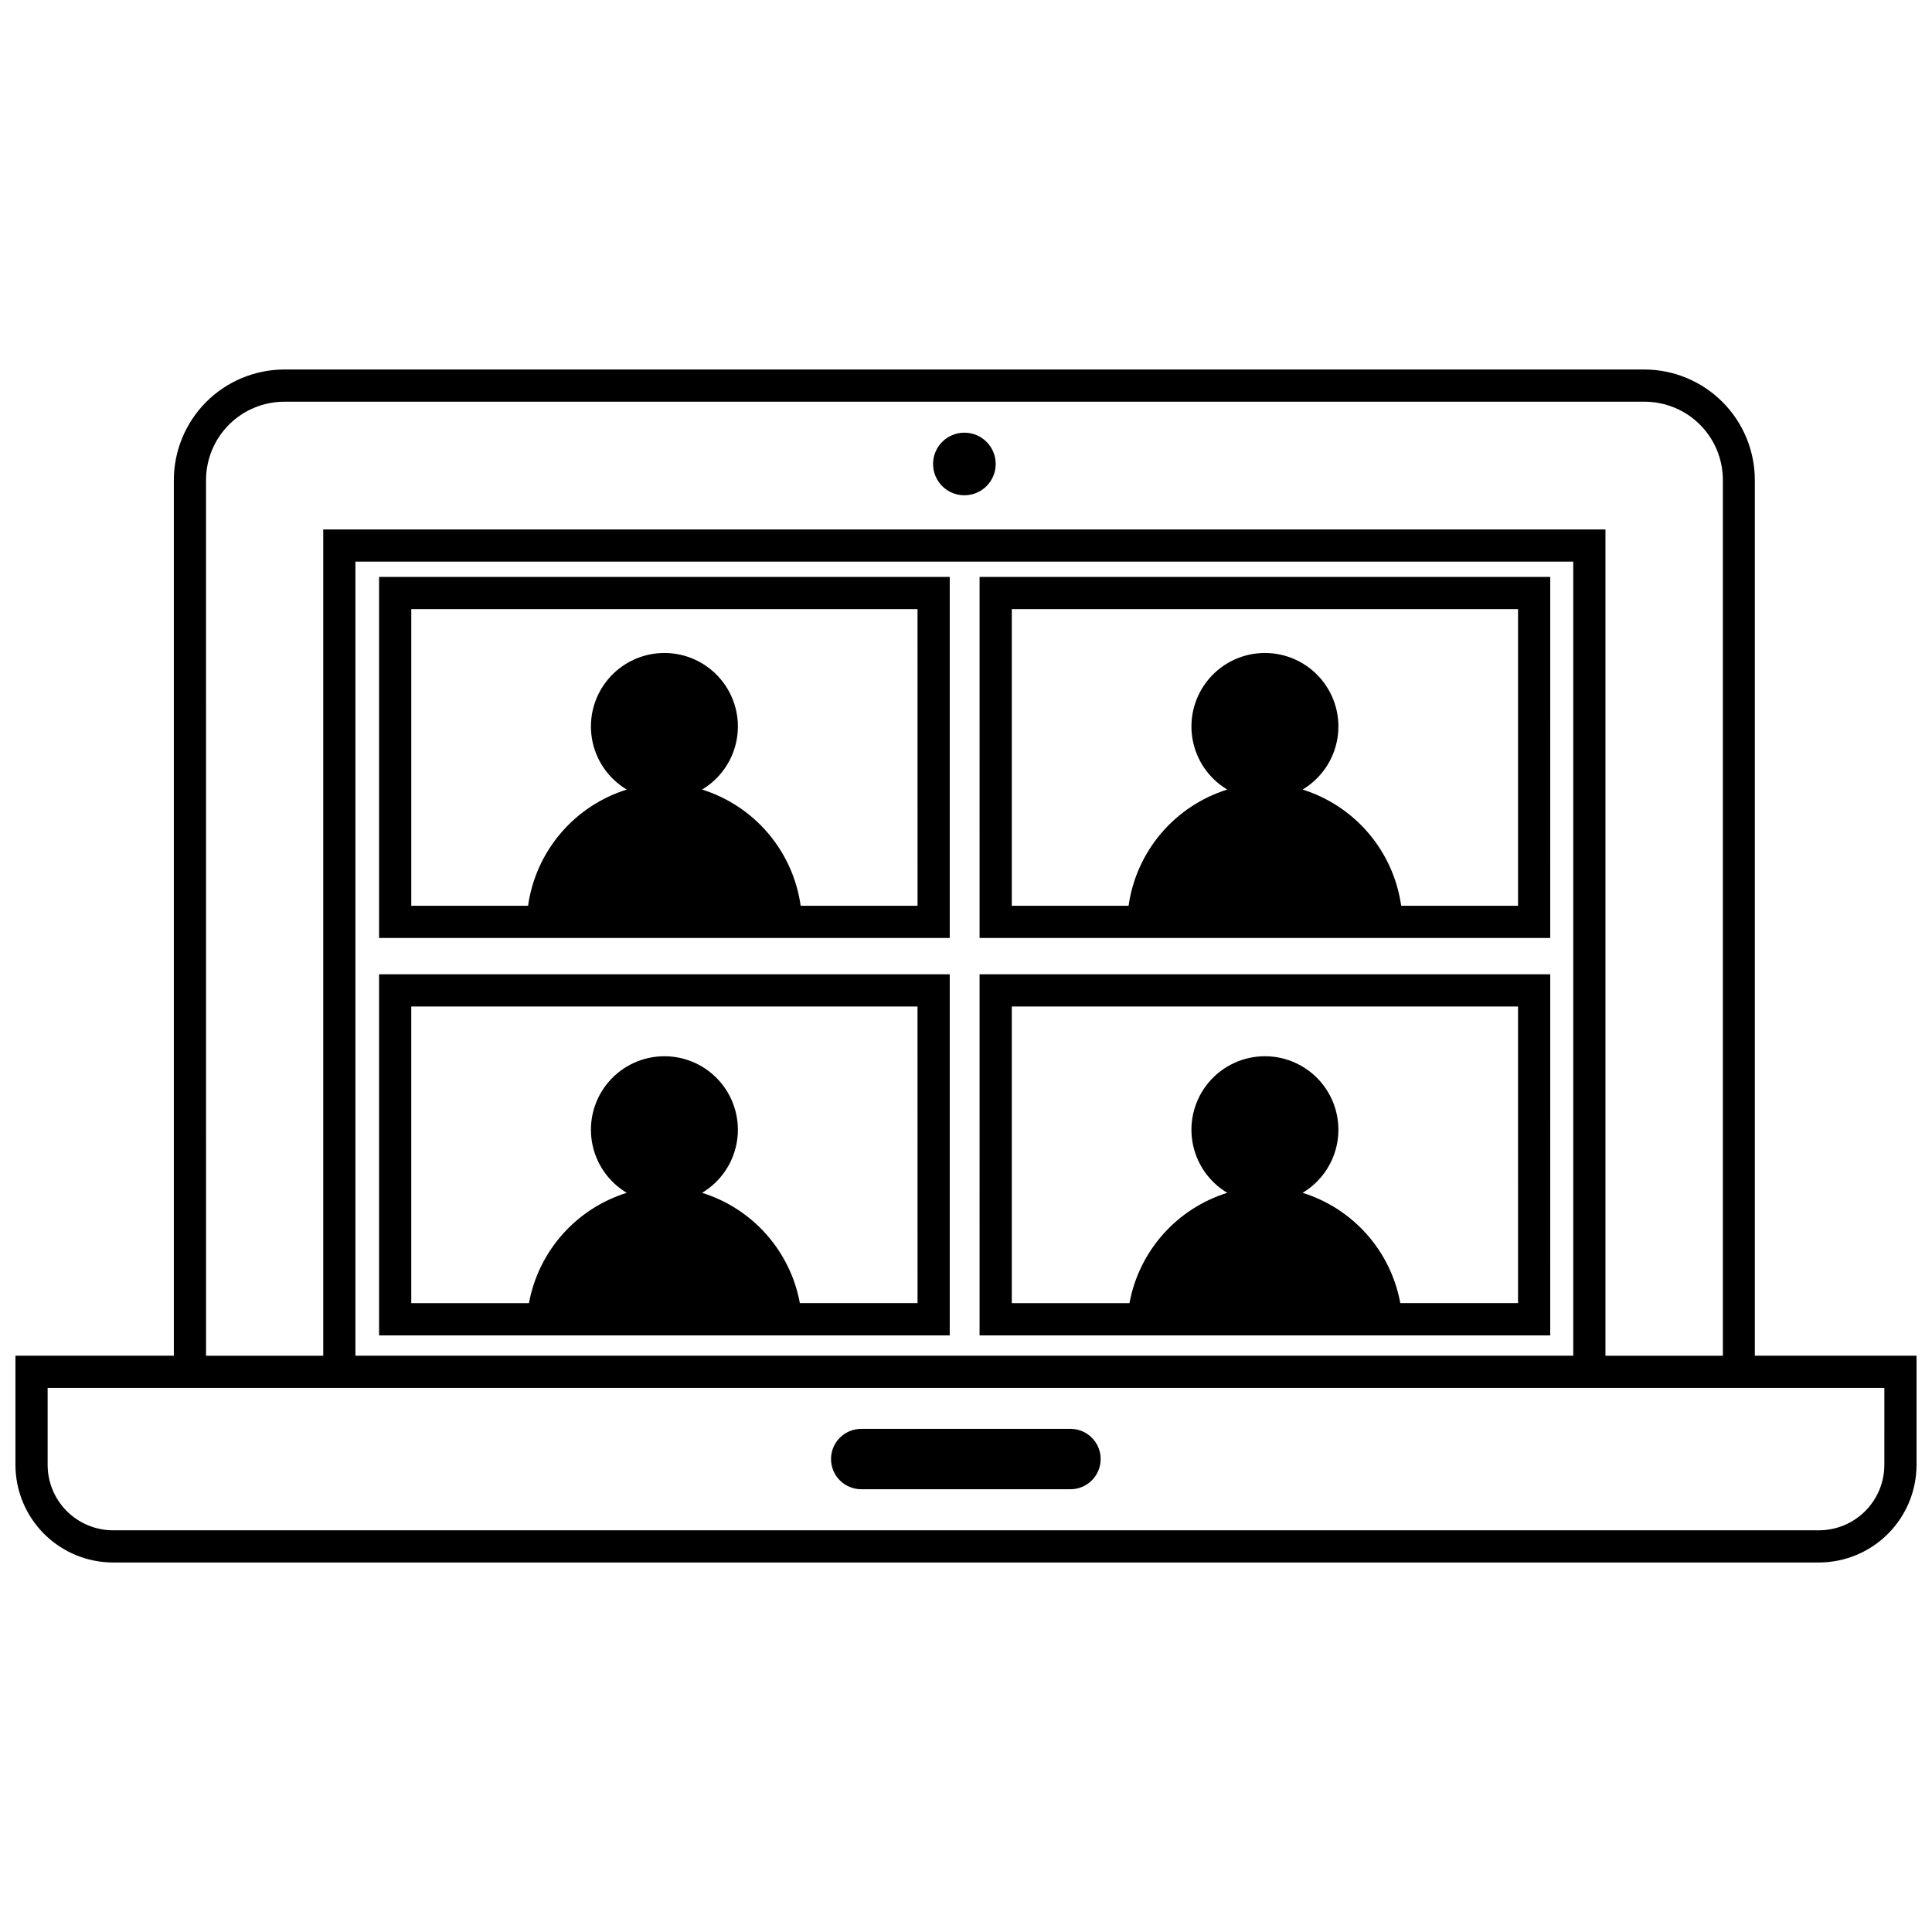
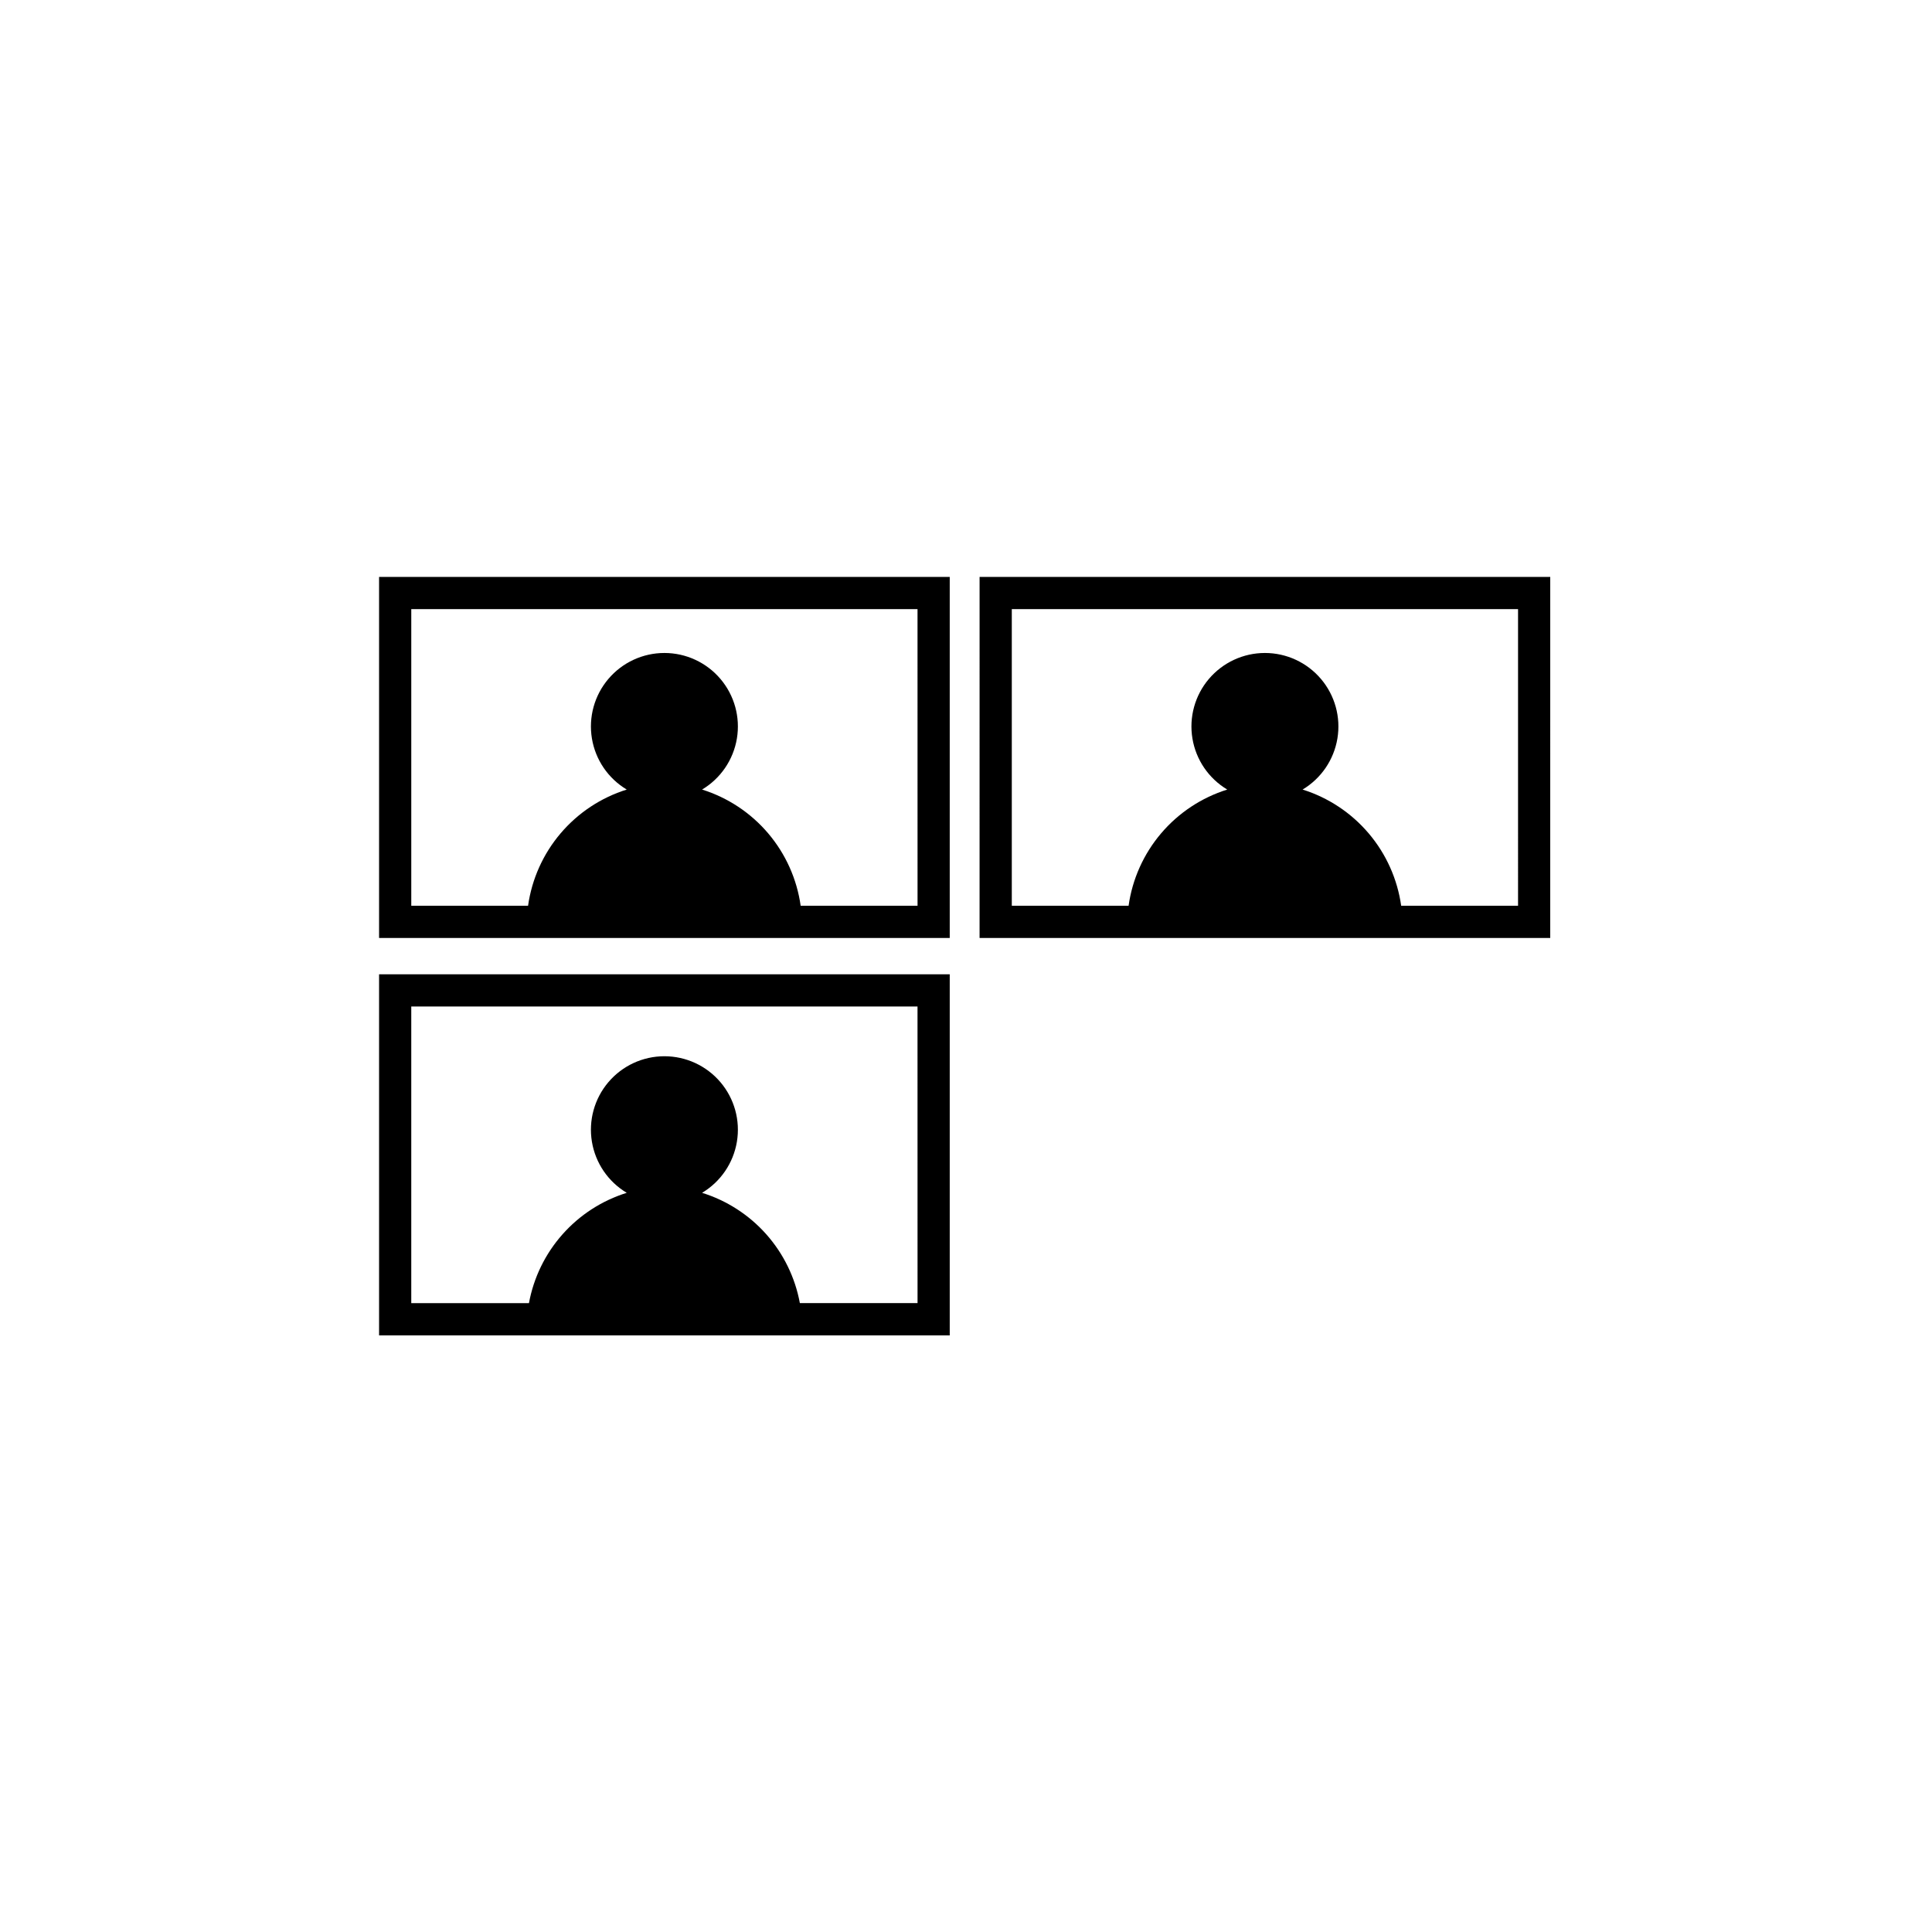
<svg xmlns="http://www.w3.org/2000/svg" width="800px" height="800px" version="1.1" viewBox="144 144 512 512">
  <defs>
    <clipPath id="a">
-       <path d="m148.09 241h503.81v318h-503.81z" />
-     </clipPath>
+       </clipPath>
  </defs>
  <g clip-path="url(#a)">
    <path d="m609.05 503.28v-232.07c-0.012-7.766-3.098-15.207-8.59-20.699-5.488-5.488-12.93-8.578-20.695-8.59h-360.47c-7.754 0.031-15.18 3.125-20.656 8.613-5.473 5.488-8.555 12.922-8.566 20.676v232.07h-41.977v28.945c0.012 6.852 2.738 13.422 7.586 18.266 4.844 4.848 11.414 7.574 18.266 7.586h452.19c6.84-0.035 13.387-2.773 18.211-7.613 4.828-4.844 7.543-11.402 7.555-18.238v-28.945zm-410.45-232.07c0.008-5.504 2.195-10.781 6.086-14.672 3.891-3.891 9.168-6.078 14.668-6.082h360.47c5.508 0 10.785 2.184 14.676 6.078 3.894 3.891 6.078 9.168 6.078 14.676v232.07h-31.117v-218.97h-339.8v218.97h-31.059zm362.33 232.07h-322.74v-210.44h322.74zm82.441 28.945c-0.004 4.59-1.832 8.992-5.078 12.238-3.246 3.25-7.648 5.074-12.242 5.082h-452.19c-4.578-0.031-8.957-1.867-12.184-5.109-3.231-3.246-5.043-7.633-5.051-12.211v-20.414h486.75z" />
  </g>
-   <path d="m372.23 538.66h55.457c4.418 0 8-3.582 8-8 0-4.418-3.582-7.996-8-7.996h-55.457c-4.418 0-8 3.578-8 7.996 0 4.418 3.582 8 8 8z" />
  <path d="m395.69 296.89h-151.23v95.684h151.23zm-8.531 87.152h-30.973c-0.996-7.078-3.977-13.734-8.602-19.184-4.625-5.453-10.703-9.48-17.527-11.617 4.914-2.934 8.289-7.879 9.227-13.523 0.941-5.648-0.652-11.422-4.352-15.785-3.699-4.367-9.133-6.887-14.859-6.887-5.723 0-11.156 2.519-14.855 6.887-3.699 4.363-5.293 10.137-4.352 15.785 0.938 5.644 4.312 10.59 9.227 13.523-6.828 2.137-12.906 6.16-17.535 11.613s-7.617 12.105-8.617 19.188h-30.949v-78.621h134.16z" />
  <path d="m554.83 296.89h-151.23l-0.004 95.684h151.23zm-8.531 87.152h-30.973c-0.996-7.078-3.981-13.73-8.605-19.184-4.625-5.449-10.699-9.48-17.523-11.617 4.914-2.934 8.289-7.879 9.227-13.523 0.941-5.648-0.652-11.422-4.352-15.785-3.699-4.367-9.133-6.887-14.855-6.887-5.727 0-11.156 2.519-14.859 6.887-3.699 4.363-5.293 10.137-4.352 15.785 0.938 5.644 4.312 10.59 9.227 13.523-6.824 2.137-12.906 6.16-17.535 11.613-4.629 5.453-7.617 12.105-8.613 19.188h-30.949v-78.621h134.16z" />
  <path d="m395.69 402.2h-151.23v95.688h151.23zm-8.531 87.133h-31.188c-1.246-6.769-4.32-13.07-8.887-18.223-4.566-5.148-10.457-8.953-17.027-11 4.914-2.934 8.289-7.879 9.227-13.527 0.941-5.644-0.652-11.418-4.352-15.785-3.699-4.363-9.133-6.883-14.859-6.883-5.723 0-11.156 2.519-14.855 6.883-3.699 4.367-5.293 10.141-4.352 15.785 0.938 5.648 4.312 10.594 9.227 13.527-6.574 2.051-12.465 5.856-17.031 11.012-4.57 5.152-7.641 11.457-8.883 18.23h-31.188v-78.621h134.16z" />
-   <path d="m554.83 402.2h-151.23l-0.004 95.688h151.23zm-8.531 87.133h-31.207c-1.238-6.769-4.305-13.074-8.871-18.223-4.562-5.152-10.453-8.957-17.023-11 4.914-2.934 8.289-7.879 9.227-13.527 0.941-5.644-0.652-11.418-4.352-15.785-3.699-4.363-9.133-6.883-14.855-6.883-5.727 0-11.156 2.519-14.859 6.883-3.699 4.367-5.293 10.141-4.352 15.785 0.938 5.648 4.312 10.594 9.227 13.527-6.574 2.051-12.465 5.856-17.031 11.012-4.57 5.152-7.641 11.457-8.883 18.23h-31.184v-78.621h134.16z" />
-   <path d="m407.87 266.96c0 4.582-3.715 8.297-8.301 8.297-4.582 0-8.297-3.715-8.297-8.297 0-4.582 3.715-8.297 8.297-8.297 4.586 0 8.301 3.715 8.301 8.297" />
</svg>